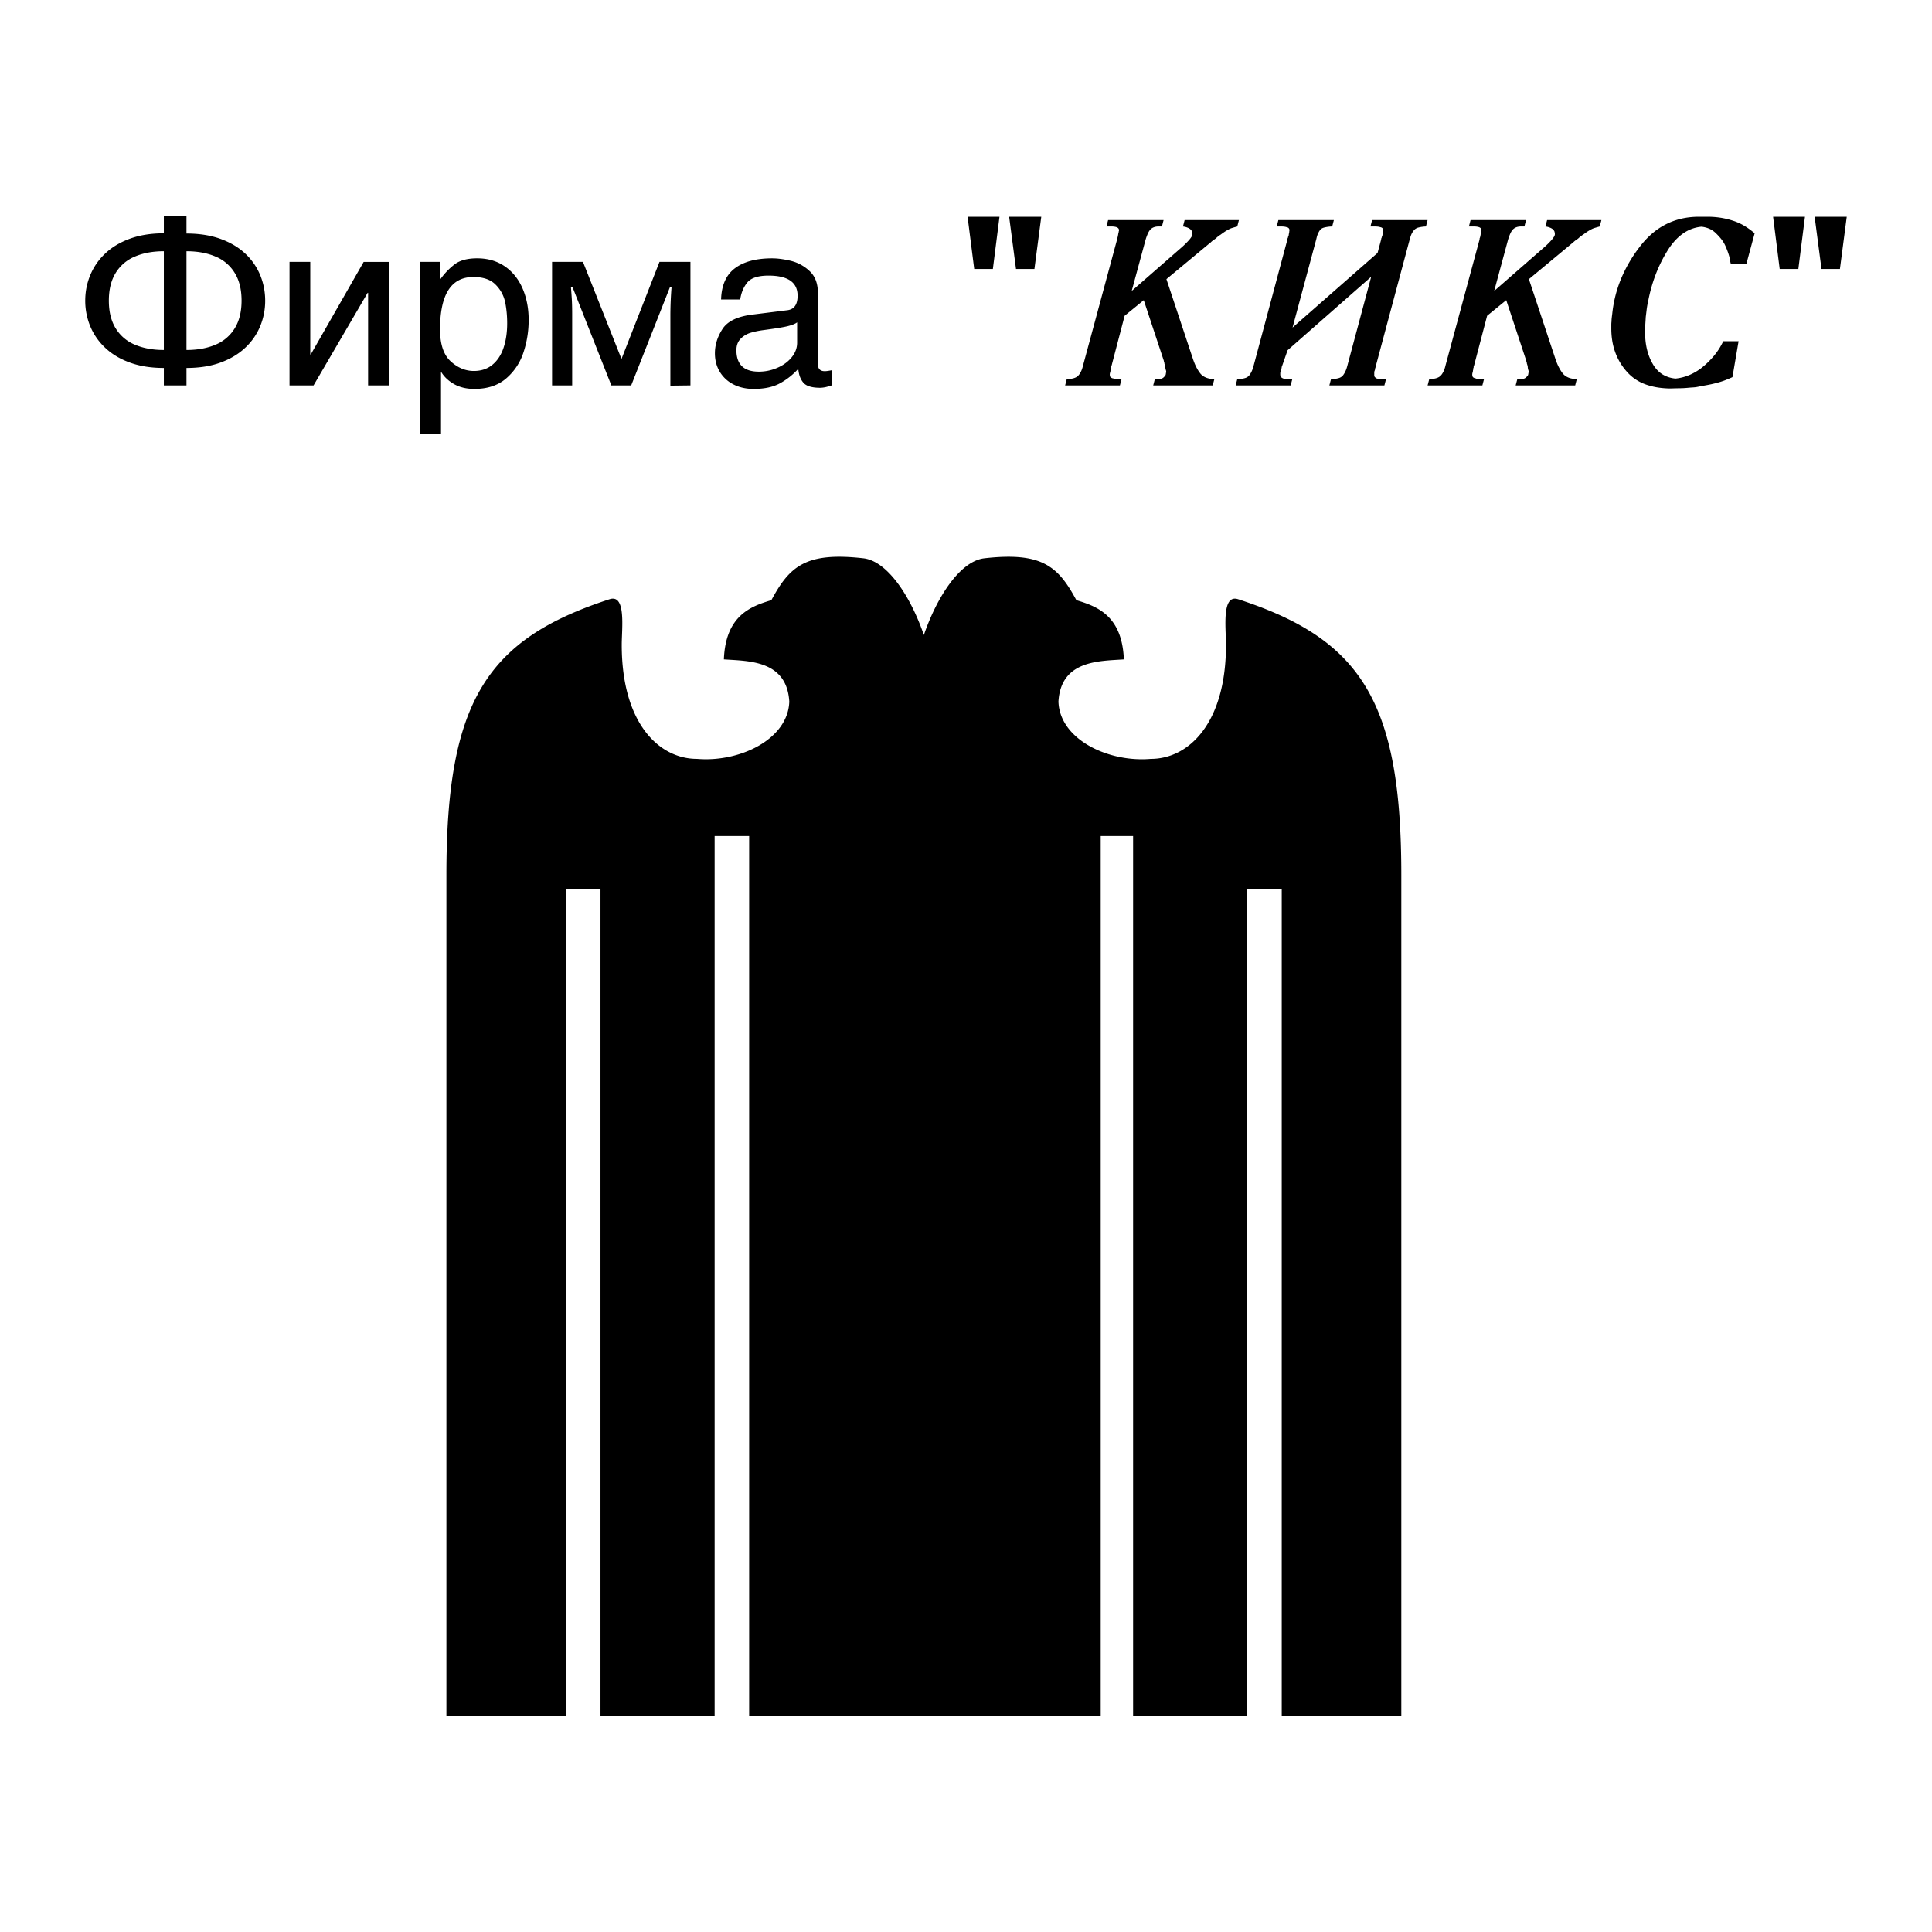
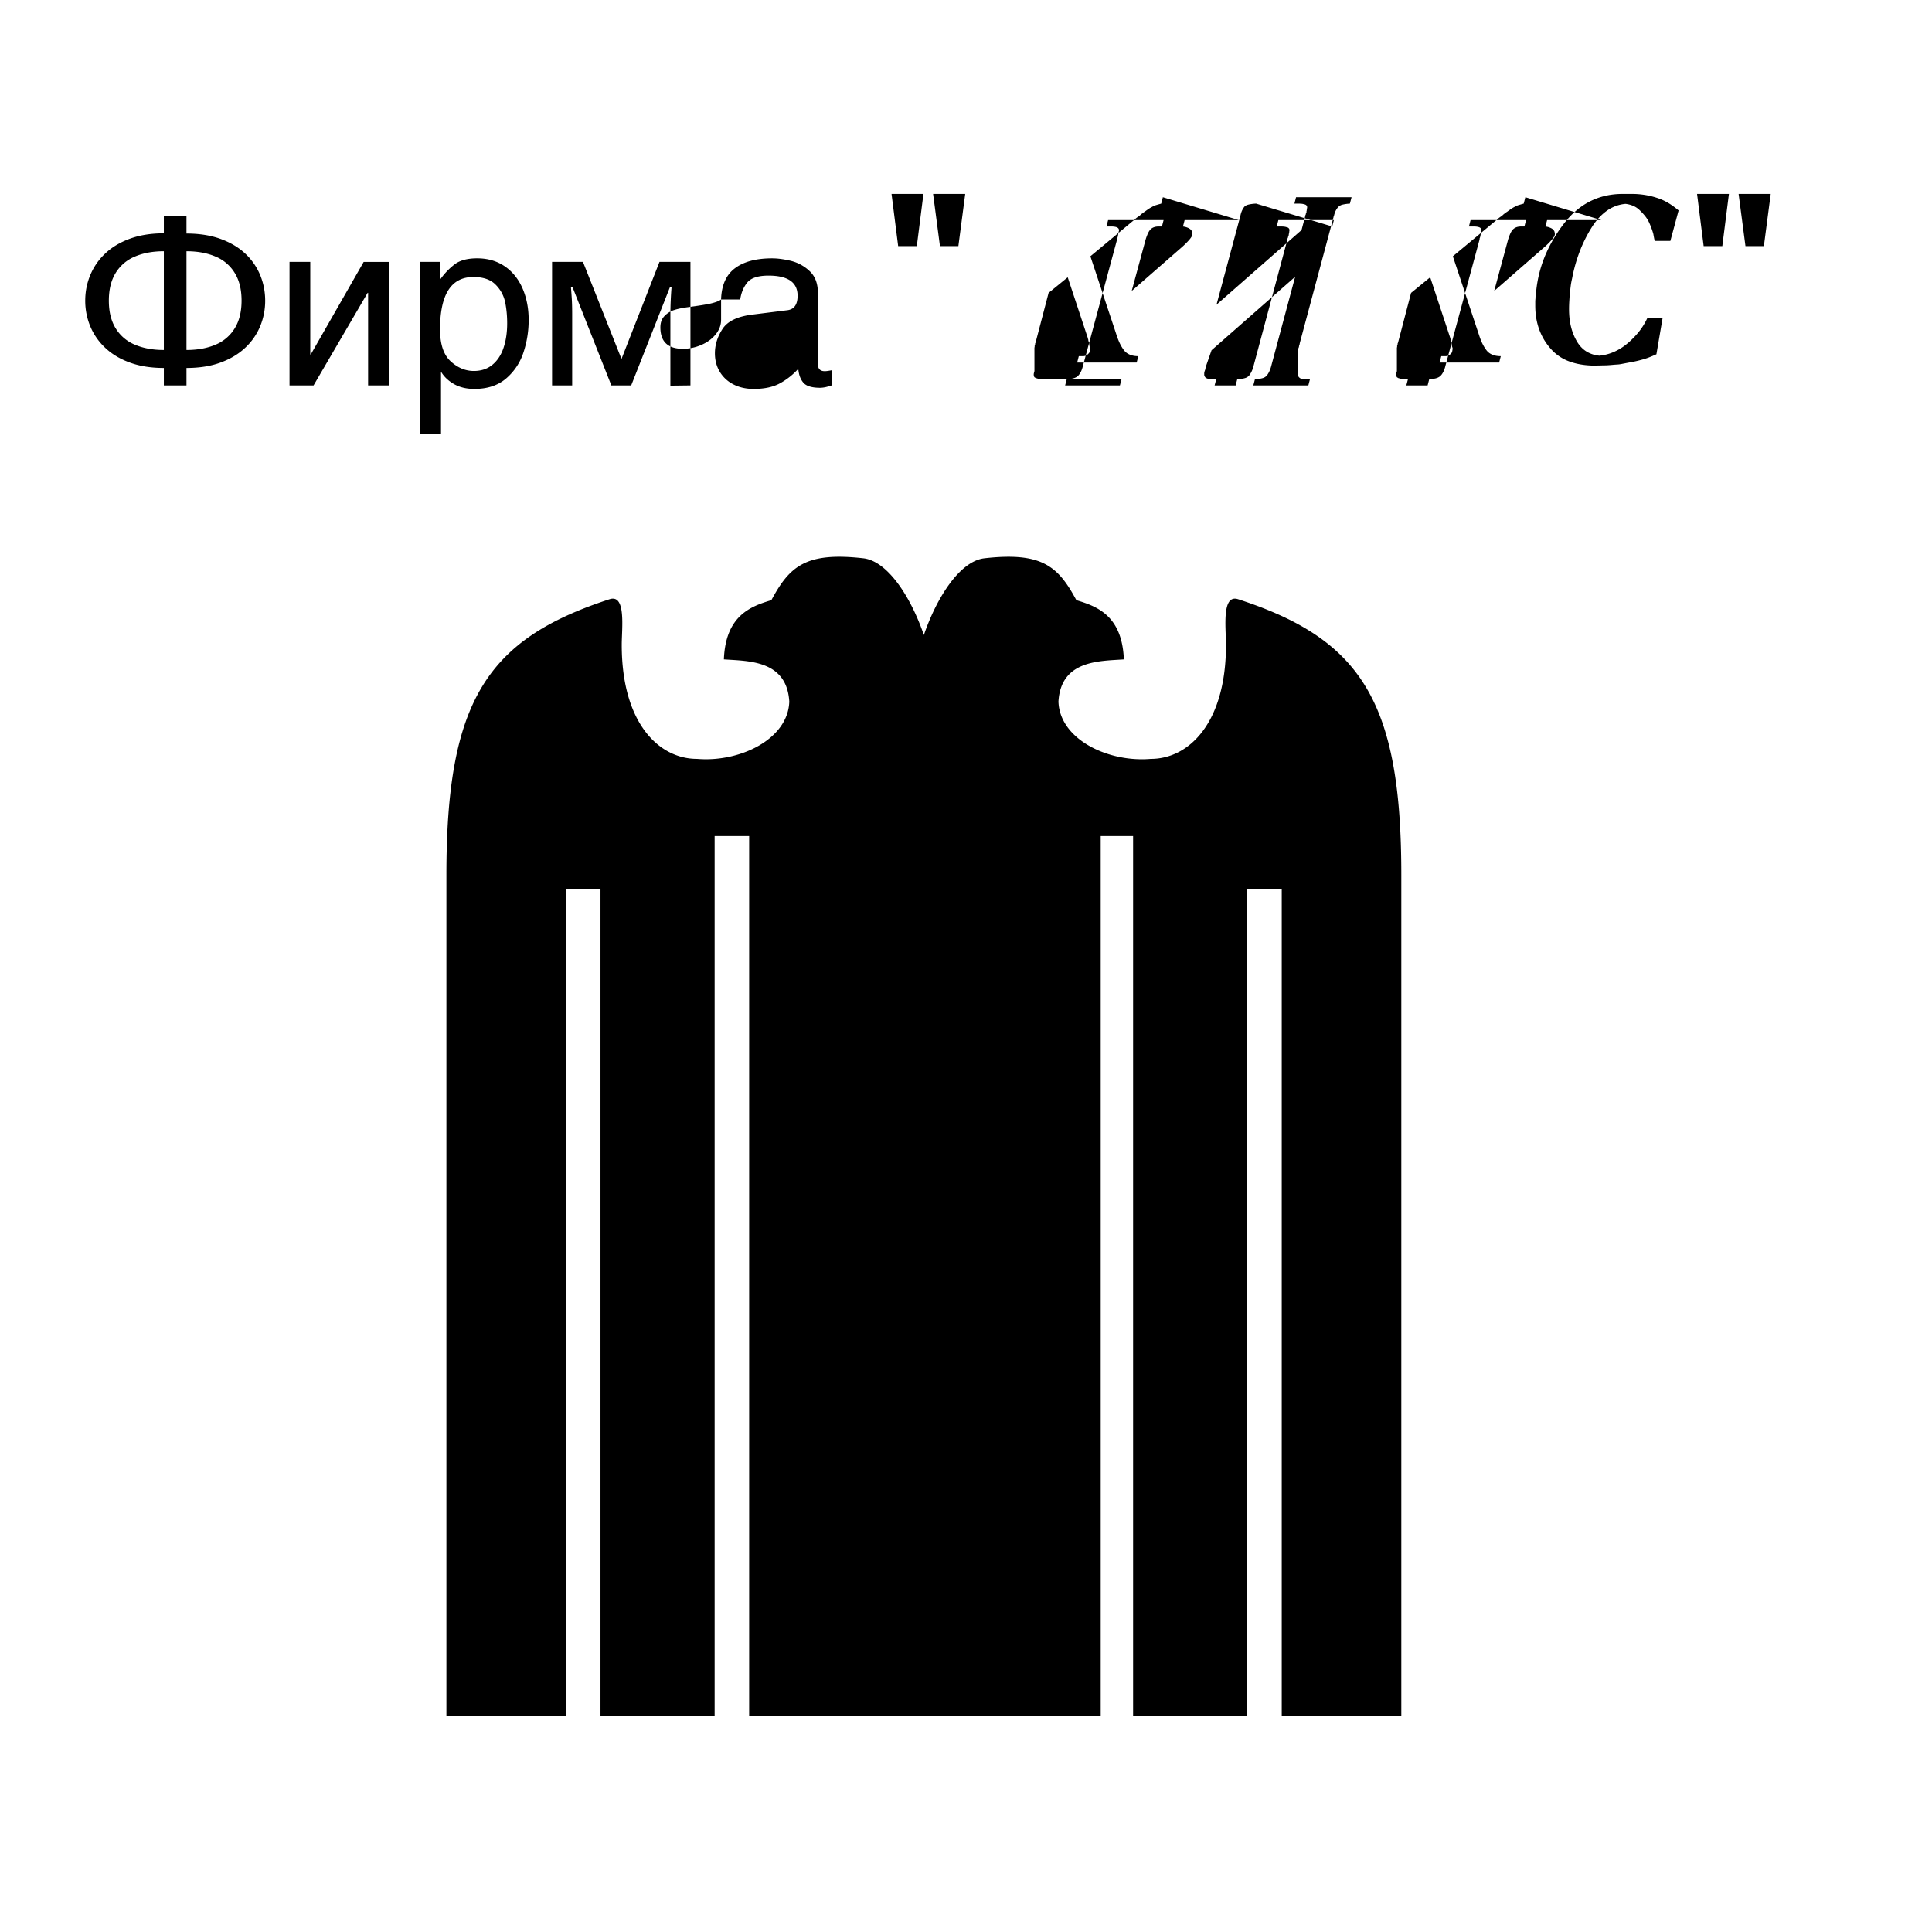
<svg xmlns="http://www.w3.org/2000/svg" width="2500" height="2500" viewBox="0 0 192.756 192.756">
  <g fill-rule="evenodd" clip-rule="evenodd">
-     <path fill="#fff" d="M0 0h192.756v192.756H0V0z" />
-     <path d="M76.96 59.878c-2.066.614-4.57 1.544-4.738 5.909 2.445.171 6.279.063 6.525 4.211-.123 3.763-4.951 6.084-9.218 5.715-3.775 0-7.498-3.55-7.498-11.369 0-1.682.459-5.14-1.241-4.55-12.23 3.978-16.252 10.181-16.252 27.478v83.95h11.93V88.71h3.443v82.513h11.388V83.414h3.444v87.809h35.074V83.414h3.232v87.809h11.389V88.71h3.441v82.513h11.93v-83.95c0-17.297-4.02-23.5-16.25-27.478-1.701-.59-1.242 2.868-1.242 4.55 0 7.819-3.723 11.369-7.498 11.369-4.266.369-9.094-1.952-9.217-5.715.244-4.148 4.08-4.04 6.525-4.211-.17-4.364-2.672-5.294-4.738-5.909-1.818-3.381-3.432-4.834-9.191-4.178-2.411.29-4.716 3.837-6.024 7.653-1.308-3.816-3.612-7.363-6.022-7.653-5.761-.657-7.375.796-9.192 4.177zM18.605 23.3c1.281 0 2.418.18 3.408.539.99.362 1.814.854 2.474 1.479a6.197 6.197 0 0 1 1.479 2.147c.326.804.491 1.649.491 2.53a6.65 6.65 0 0 1-.489 2.53 6.163 6.163 0 0 1-1.484 2.153c-.666.633-1.487 1.13-2.471 1.49-.98.362-2.118.542-3.408.542v1.744h-2.258V36.71c-1.284 0-2.418-.18-3.404-.542-.984-.359-1.806-.854-2.465-1.487a6.155 6.155 0 0 1-1.482-2.15 6.663 6.663 0 0 1-.492-2.536c0-.883.165-1.732.499-2.538a6.145 6.145 0 0 1 1.481-2.15c.654-.627 1.475-1.123 2.462-1.485.986-.362 2.12-.544 3.401-.544v-1.744h2.258V23.3zm0 1.767v9.851c1.083 0 2.039-.17 2.863-.515a4.061 4.061 0 0 0 1.935-1.623c.466-.742.698-1.669.698-2.786 0-1.119-.232-2.047-.698-2.789a4.055 4.055 0 0 0-1.935-1.622c-.824-.345-1.779-.516-2.863-.516zm-2.258 9.851v-9.851c-1.078 0-2.029.171-2.854.516a4.076 4.076 0 0 0-1.935 1.62c-.465.739-.698 1.669-.698 2.792s.233 2.05.698 2.789a4.077 4.077 0 0 0 1.935 1.62c.825.344 1.776.514 2.854.514zm14.61.445h.048l5.28-9.233h2.512v12.323h-2.071v-9.238h-.047l-5.396 9.238h-2.397V26.13h2.07v9.233h.001zM41.93 26.13h1.95v1.744h.047a6.89 6.89 0 0 1 1.434-1.502c.527-.398 1.275-.598 2.245-.598 1.062 0 1.981.268 2.759.801.778.536 1.366 1.272 1.773 2.209.404.939.606 1.985.606 3.14a10.2 10.2 0 0 1-.515 3.23 5.75 5.75 0 0 1-1.731 2.604c-.813.698-1.87 1.045-3.175 1.045-.769 0-1.431-.156-1.991-.465-.557-.312-.986-.707-1.284-1.181H44v6.172h-2.07V26.13zm5.346 10.882c.727 0 1.343-.203 1.84-.609.498-.406.872-.966 1.116-1.682.245-.716.369-1.537.369-2.465 0-.754-.068-1.46-.204-2.118a3.453 3.453 0 0 0-.954-1.741c-.497-.506-1.236-.759-2.214-.759-2.218 0-3.326 1.743-3.326 5.227 0 1.47.351 2.527 1.052 3.176.704.647 1.476.971 2.321.971zm14.73-1.199l3.791-9.684h3.089v12.323l-2.002.024v-7.163a37.638 37.638 0 0 1 .114-2.639h-.167l-3.857 9.778h-1.979l-3.864-9.778h-.167c.017.209.044.548.074 1.008.032.462.047 1.007.047 1.631v7.139H55.08V26.13h3.083l3.843 9.683zm9.937-5.936c.044-1.42.507-2.459 1.387-3.116.878-.657 2.112-.986 3.703-.986.529 0 1.143.079 1.834.241a4.158 4.158 0 0 1 1.887 1.013c.563.513.845 1.24.845 2.186v7.088c0 .489.227.73.684.73.144 0 .371-.029.687-.091v1.511l-.38.115a3.014 3.014 0 0 1-.754.121c-.825 0-1.384-.168-1.676-.501-.294-.336-.465-.798-.516-1.39a6.923 6.923 0 0 1-1.82 1.44c-.683.377-1.561.565-2.633.565-.745 0-1.414-.146-2-.444a3.334 3.334 0 0 1-1.372-1.258c-.327-.542-.492-1.157-.492-1.853 0-.836.25-1.643.753-2.42.501-.781 1.5-1.261 2.996-1.443l3.416-.427c.722-.064 1.084-.55 1.084-1.454 0-1.337-.969-2.006-2.901-2.006-1.031 0-1.734.227-2.112.681-.374.456-.612 1.021-.712 1.699h-1.908v-.001zm7.587 2.282c-.187.147-.504.274-.96.386-.456.112-1.275.241-2.456.397-.469.065-.89.153-1.257.268a2.282 2.282 0 0 0-.969.595c-.277.283-.415.66-.415 1.137 0 1.425.745 2.138 2.238 2.138.636 0 1.251-.127 1.843-.383.592-.253 1.069-.604 1.431-1.048.363-.445.545-.931.545-1.461v-2.029zm19.529-5.322h-1.861l-.661-5.207h3.182l-.66 5.207zm4.146 0h-1.838l-.684-5.207h3.205l-.683 5.207zm20.402-4.877l-.164.636a17.7 17.7 0 0 0-.494.142 1.755 1.755 0 0 0-.424.188 3.086 3.086 0 0 0-.377.224 8.48 8.48 0 0 0-.377.271c-.033.015-.062.036-.094.059a.994.994 0 0 0-.096.083.698.698 0 0 0-.188.141c-.062.062-.131.118-.201.165s-.139.094-.201.141a1.864 1.864 0 0 0-.164.142.98.98 0 0 1-.141.118l-4.312 3.581 2.639 7.939c.109.33.229.616.354.86.127.245.26.451.4.625.143.173.33.306.566.4.234.095.51.142.824.142l-.166.636h-5.935l.164-.636h.424a.693.693 0 0 0 .424-.142l.143-.141a.356.356 0 0 0 .094-.165l.023-.142.023-.142a.304.304 0 0 0-.012-.094c-.008-.033-.021-.071-.035-.118-.016-.047-.025-.104-.035-.165s-.012-.126-.012-.188l-.023-.047-.023-.094a.426.426 0 0 1-.035-.106.41.41 0 0 1-.012-.106.103.103 0 0 0-.012-.047.085.085 0 0 1-.014-.047c-.014 0-.021-.009-.021-.024v-.046l-2.004-6.055-1.908 1.555-1.295 4.948-.049.118v.094l-.047.118v.118l-.021.07V37.04l-.025.047v.024l-.023.07v.048l-.023.07v.071c0 .062.01.118.023.165a.309.309 0 0 0 .07.118.996.996 0 0 1 .107.059.245.245 0 0 0 .129.035l.117.047h.354l.023.023H111.898l-.164.636h-5.466l.166-.636c.25 0 .469-.023.646-.071.18-.047.328-.118.438-.212.107-.094.211-.233.305-.413.096-.179.174-.403.236-.671l3.393-12.558v-.059c0-.024.01-.05.023-.083a.455.455 0 0 0 .035-.106c.01-.038.021-.082.035-.129v-.071l.023-.07c0-.033.004-.067.012-.106.01-.038.021-.082.037-.13v-.047a.07.07 0 0 1 .023-.047v-.047-.047a.25.25 0 0 0-.035-.13c-.025-.038-.061-.074-.107-.106s-.119-.059-.223-.082-.234-.036-.389-.036h-.496l.166-.636h5.535l-.164.636h-.33c-.174 0-.326.024-.459.071s-.248.118-.342.212c-.094.094-.18.224-.26.389a5.211 5.211 0 0 0-.234.625l-1.391 5.136 4.83-4.217c.221-.189.404-.356.553-.506.15-.15.271-.28.365-.389.094-.109.168-.212.225-.307a.478.478 0 0 0 .082-.235v-.035-.036c-.014-.015-.023-.032-.023-.047v-.047a.304.304 0 0 0-.012-.094.378.378 0 0 0-.059-.118.605.605 0 0 0-.119-.13 1.03 1.03 0 0 0-.164-.106 1.67 1.67 0 0 0-.564-.165l.164-.636h5.418v-.001zm9.307.636a3.76 3.76 0 0 0-.801.106c-.203.056-.344.145-.424.271-.08.109-.145.228-.201.354a2.293 2.293 0 0 0-.129.401l-.023.094-.023.095-2.355 8.764 8.482-7.445.352-1.319.023-.142.049-.095v-.047l.021-.047v-.047l.049-.071v-.094l.023-.094v-.047a.07.07 0 0 1 .023-.047v-.07l.023-.142a.296.296 0 0 0-.07-.2.342.342 0 0 0-.213-.106 1.236 1.236 0 0 0-.281-.059 3.312 3.312 0 0 0-.309-.012h-.399l.164-.636h5.537l-.166.636a3.727 3.727 0 0 0-.707.095.908.908 0 0 0-.424.212 1.64 1.64 0 0 0-.26.353 2.022 2.022 0 0 0-.188.519l-.047.094v.047l-3.369 12.581-.023.118v.047h-.023l-.023.094-.023.142-.023.07-.025.047-.021.118V37.511l.047.095.059.059c.023.023.059.05.105.082.047.015.104.032.166.047.061.015.141.023.234.023h.566l-.166.636h-5.49l.166-.636c.314 0 .568-.032.766-.095a.836.836 0 0 0 .436-.282c.094-.127.178-.268.248-.425.07-.156.129-.33.176-.518l2.381-8.882-8.34 7.328-.543 1.555-.047.118v.047l-.023.118a.324.324 0 0 1-.012.07.91.91 0 0 1-.035.095l-.047.141v.071c-.016.015-.025.033-.025.047V37.417a.68.68 0 0 0 .072.177.317.317 0 0 0 .141.129.761.761 0 0 0 .199.071c.072.015.145.023.225.023h.566l-.166.636H123.281l.164-.636c.314 0 .568-.032.766-.095a.836.836 0 0 0 .436-.282c.094-.127.178-.268.248-.425.07-.156.129-.33.176-.518l3.369-12.581.025-.142.047-.095v-.047l.021-.047v-.047l.049-.071v-.094l.023-.094v-.047a.07.07 0 0 1 .023-.047v-.07l.023-.142a.296.296 0 0 0-.07-.2.336.336 0 0 0-.213-.106 1.236 1.236 0 0 0-.281-.059 3.324 3.324 0 0 0-.307-.012h-.401l.164-.636h5.537l-.166.636zm26.859-.636l-.166.636c-.172.047-.338.095-.494.142a1.755 1.755 0 0 0-.424.188c-.127.062-.25.139-.377.224-.127.085-.25.177-.377.271-.031.015-.061.036-.094.059a.994.994 0 0 0-.096.083.626.626 0 0 0-.094.059.948.948 0 0 0-.094.082 1.34 1.34 0 0 1-.199.165 3.498 3.498 0 0 0-.201.141 2.067 2.067 0 0 0-.166.142.98.98 0 0 1-.141.118l-4.311 3.581 2.639 7.939c.109.33.227.616.354.86.127.245.258.451.4.625.141.173.33.306.564.4.236.095.51.142.824.142l-.164.636h-5.937l.164-.636h.426a.69.69 0 0 0 .424-.142l.141-.141a.34.34 0 0 0 .094-.165l.025-.142.023-.142a.379.379 0 0 0-.012-.094c-.01-.033-.021-.071-.037-.118a1.388 1.388 0 0 1-.035-.165 1.483 1.483 0 0 1-.012-.188l-.023-.047-.023-.094a.522.522 0 0 1-.047-.212.083.083 0 0 0-.012-.047.103.103 0 0 1-.012-.047c-.016 0-.023-.009-.023-.024v-.046l-2.002-6.055-1.908 1.555-1.297 4.948-.047.118v.094l-.047.118v.118l-.023.07V37.04l-.023.047v.024l-.023.07v.048l-.023.07v.071c0 .062.008.118.023.165a.266.266 0 0 0 .07.118.983.983 0 0 1 .105.059.25.25 0 0 0 .129.035l.119.047h.354l.023.023h.353l-.166.636H142.433l.164-.636c.25 0 .469-.023.648-.071.18-.047.326-.118.436-.212.109-.094.213-.233.307-.413.094-.179.174-.403.234-.671l3.395-12.558v-.059c0-.024.008-.05.021-.083a.576.576 0 0 0 .037-.106 1.35 1.35 0 0 1 .035-.129v-.071l.023-.07c0-.033.004-.067.012-.106.01-.038.021-.082.035-.13v-.047a.07.07 0 0 1 .023-.047v-.047-.047c0-.047-.012-.092-.035-.13s-.059-.074-.105-.106-.121-.059-.225-.082-.232-.036-.389-.036h-.494l.164-.636h5.537l-.166.636h-.33c-.172 0-.326.024-.459.071a.935.935 0 0 0-.342.212c-.094.094-.18.224-.258.389-.08.165-.156.374-.236.625l-1.389 5.136 4.828-4.217c.223-.189.404-.356.555-.506s.271-.28.365-.389c.094-.109.168-.212.223-.307a.478.478 0 0 0 .082-.235v-.035-.036c-.014-.015-.021-.032-.021-.047v-.047a.306.306 0 0 0-.014-.094.594.594 0 0 0-.176-.248 1.053 1.053 0 0 0-.166-.106 1.765 1.765 0 0 0-.564-.165l.166-.636h5.419v-.001zm14.467 4.359h-1.556a3.402 3.402 0 0 1-.059-.236 10.598 10.598 0 0 1-.082-.447 6.475 6.475 0 0 0-.178-.554 7.052 7.052 0 0 0-.246-.601 3.196 3.196 0 0 0-.424-.672 6.1 6.1 0 0 0-.59-.624 2.089 2.089 0 0 0-.6-.377 2.762 2.762 0 0 0-.744-.188 3.768 3.768 0 0 0-1.85.683c-.555.392-1.057.935-1.494 1.626a13.86 13.86 0 0 0-1.227 2.451 15.46 15.46 0 0 0-.754 2.685 7.18 7.18 0 0 0-.141.766c-.031.259-.062.521-.096.789-.014.25-.031.506-.047.765-.014.26-.021.507-.021.743 0 .66.068 1.264.211 1.814a5.38 5.38 0 0 0 .637 1.508c.25.392.557.698.918.919a2.96 2.96 0 0 0 1.273.4c.471-.048.92-.162 1.354-.342s.846-.421 1.236-.719a8.538 8.538 0 0 0 1.238-1.202c.367-.439.68-.928.93-1.46h1.531l-.611 3.581c-.236.108-.486.215-.754.318s-.557.191-.873.271c-.297.08-.6.145-.906.201-.307.055-.615.114-.932.176a2.988 2.988 0 0 1-.471.059c-.156.009-.314.021-.471.036s-.309.026-.459.035c-.15.009-.295.012-.436.012l-.943.023c-.941-.015-1.775-.161-2.498-.436a4.508 4.508 0 0 1-1.836-1.284 5.928 5.928 0 0 1-1.131-1.933c-.252-.707-.377-1.483-.377-2.332v-.365c0-.118.008-.232.021-.342 0-.126.01-.25.025-.377.014-.126.031-.25.047-.377.125-1.21.416-2.367.871-3.475a13.985 13.985 0 0 1 1.838-3.169c.768-1.022 1.648-1.781 2.639-2.285.99-.503 2.082-.754 3.275-.754h.941c.41 0 .816.032 1.227.094.408.062.809.156 1.201.282.41.127.791.295 1.154.507.361.212.715.469 1.061.766l-.821 3.041zm5.182.518h-1.861l-.658-5.207h3.179l-.66 5.207zm4.148 0h-1.838l-.684-5.207h3.203l-.681 5.207z" />
+     <path d="M76.96 59.878c-2.066.614-4.57 1.544-4.738 5.909 2.445.171 6.279.063 6.525 4.211-.123 3.763-4.951 6.084-9.218 5.715-3.775 0-7.498-3.55-7.498-11.369 0-1.682.459-5.14-1.241-4.55-12.23 3.978-16.252 10.181-16.252 27.478v83.95h11.93V88.71h3.443v82.513h11.388V83.414h3.444v87.809h35.074V83.414h3.232v87.809h11.389V88.71h3.441v82.513h11.93v-83.95c0-17.297-4.02-23.5-16.25-27.478-1.701-.59-1.242 2.868-1.242 4.55 0 7.819-3.723 11.369-7.498 11.369-4.266.369-9.094-1.952-9.217-5.715.244-4.148 4.08-4.04 6.525-4.211-.17-4.364-2.672-5.294-4.738-5.909-1.818-3.381-3.432-4.834-9.191-4.178-2.411.29-4.716 3.837-6.024 7.653-1.308-3.816-3.612-7.363-6.022-7.653-5.761-.657-7.375.796-9.192 4.177zM18.605 23.3c1.281 0 2.418.18 3.408.539.99.362 1.814.854 2.474 1.479a6.197 6.197 0 0 1 1.479 2.147c.326.804.491 1.649.491 2.53a6.65 6.65 0 0 1-.489 2.53 6.163 6.163 0 0 1-1.484 2.153c-.666.633-1.487 1.13-2.471 1.49-.98.362-2.118.542-3.408.542v1.744h-2.258V36.71c-1.284 0-2.418-.18-3.404-.542-.984-.359-1.806-.854-2.465-1.487a6.155 6.155 0 0 1-1.482-2.15 6.663 6.663 0 0 1-.492-2.536c0-.883.165-1.732.499-2.538a6.145 6.145 0 0 1 1.481-2.15c.654-.627 1.475-1.123 2.462-1.485.986-.362 2.12-.544 3.401-.544v-1.744h2.258V23.3zm0 1.767v9.851c1.083 0 2.039-.17 2.863-.515a4.061 4.061 0 0 0 1.935-1.623c.466-.742.698-1.669.698-2.786 0-1.119-.232-2.047-.698-2.789a4.055 4.055 0 0 0-1.935-1.622c-.824-.345-1.779-.516-2.863-.516zm-2.258 9.851v-9.851c-1.078 0-2.029.171-2.854.516a4.076 4.076 0 0 0-1.935 1.62c-.465.739-.698 1.669-.698 2.792s.233 2.05.698 2.789a4.077 4.077 0 0 0 1.935 1.62c.825.344 1.776.514 2.854.514zm14.61.445h.048l5.28-9.233h2.512v12.323h-2.071v-9.238h-.047l-5.396 9.238h-2.397V26.13h2.07v9.233h.001zM41.93 26.13h1.95v1.744h.047a6.89 6.89 0 0 1 1.434-1.502c.527-.398 1.275-.598 2.245-.598 1.062 0 1.981.268 2.759.801.778.536 1.366 1.272 1.773 2.209.404.939.606 1.985.606 3.14a10.2 10.2 0 0 1-.515 3.23 5.75 5.75 0 0 1-1.731 2.604c-.813.698-1.87 1.045-3.175 1.045-.769 0-1.431-.156-1.991-.465-.557-.312-.986-.707-1.284-1.181H44v6.172h-2.07V26.13zm5.346 10.882c.727 0 1.343-.203 1.84-.609.498-.406.872-.966 1.116-1.682.245-.716.369-1.537.369-2.465 0-.754-.068-1.46-.204-2.118a3.453 3.453 0 0 0-.954-1.741c-.497-.506-1.236-.759-2.214-.759-2.218 0-3.326 1.743-3.326 5.227 0 1.47.351 2.527 1.052 3.176.704.647 1.476.971 2.321.971zm14.73-1.199l3.791-9.684h3.089v12.323l-2.002.024v-7.163a37.638 37.638 0 0 1 .114-2.639h-.167l-3.857 9.778h-1.979l-3.864-9.778h-.167c.017.209.044.548.074 1.008.032.462.047 1.007.047 1.631v7.139H55.08V26.13h3.083l3.843 9.683zm9.937-5.936c.044-1.42.507-2.459 1.387-3.116.878-.657 2.112-.986 3.703-.986.529 0 1.143.079 1.834.241a4.158 4.158 0 0 1 1.887 1.013c.563.513.845 1.24.845 2.186v7.088c0 .489.227.73.684.73.144 0 .371-.029.687-.091v1.511l-.38.115a3.014 3.014 0 0 1-.754.121c-.825 0-1.384-.168-1.676-.501-.294-.336-.465-.798-.516-1.39a6.923 6.923 0 0 1-1.82 1.44c-.683.377-1.561.565-2.633.565-.745 0-1.414-.146-2-.444a3.334 3.334 0 0 1-1.372-1.258c-.327-.542-.492-1.157-.492-1.853 0-.836.25-1.643.753-2.42.501-.781 1.5-1.261 2.996-1.443l3.416-.427c.722-.064 1.084-.55 1.084-1.454 0-1.337-.969-2.006-2.901-2.006-1.031 0-1.734.227-2.112.681-.374.456-.612 1.021-.712 1.699h-1.908v-.001zc-.187.147-.504.274-.96.386-.456.112-1.275.241-2.456.397-.469.065-.89.153-1.257.268a2.282 2.282 0 0 0-.969.595c-.277.283-.415.66-.415 1.137 0 1.425.745 2.138 2.238 2.138.636 0 1.251-.127 1.843-.383.592-.253 1.069-.604 1.431-1.048.363-.445.545-.931.545-1.461v-2.029zm19.529-5.322h-1.861l-.661-5.207h3.182l-.66 5.207zm4.146 0h-1.838l-.684-5.207h3.205l-.683 5.207zm20.402-4.877l-.164.636a17.7 17.7 0 0 0-.494.142 1.755 1.755 0 0 0-.424.188 3.086 3.086 0 0 0-.377.224 8.48 8.48 0 0 0-.377.271c-.033.015-.062.036-.094.059a.994.994 0 0 0-.096.083.698.698 0 0 0-.188.141c-.062.062-.131.118-.201.165s-.139.094-.201.141a1.864 1.864 0 0 0-.164.142.98.98 0 0 1-.141.118l-4.312 3.581 2.639 7.939c.109.33.229.616.354.86.127.245.26.451.4.625.143.173.33.306.566.4.234.095.51.142.824.142l-.166.636h-5.935l.164-.636h.424a.693.693 0 0 0 .424-.142l.143-.141a.356.356 0 0 0 .094-.165l.023-.142.023-.142a.304.304 0 0 0-.012-.094c-.008-.033-.021-.071-.035-.118-.016-.047-.025-.104-.035-.165s-.012-.126-.012-.188l-.023-.047-.023-.094a.426.426 0 0 1-.035-.106.41.41 0 0 1-.012-.106.103.103 0 0 0-.012-.047.085.085 0 0 1-.014-.047c-.014 0-.021-.009-.021-.024v-.046l-2.004-6.055-1.908 1.555-1.295 4.948-.049.118v.094l-.047.118v.118l-.021.07V37.04l-.025.047v.024l-.023.07v.048l-.023.07v.071c0 .062.01.118.023.165a.309.309 0 0 0 .07.118.996.996 0 0 1 .107.059.245.245 0 0 0 .129.035l.117.047h.354l.023.023H111.898l-.164.636h-5.466l.166-.636c.25 0 .469-.023.646-.071.18-.047.328-.118.438-.212.107-.094.211-.233.305-.413.096-.179.174-.403.236-.671l3.393-12.558v-.059c0-.024.01-.05.023-.083a.455.455 0 0 0 .035-.106c.01-.038.021-.082.035-.129v-.071l.023-.07c0-.033.004-.067.012-.106.01-.038.021-.082.037-.13v-.047a.07.07 0 0 1 .023-.047v-.047-.047a.25.25 0 0 0-.035-.13c-.025-.038-.061-.074-.107-.106s-.119-.059-.223-.082-.234-.036-.389-.036h-.496l.166-.636h5.535l-.164.636h-.33c-.174 0-.326.024-.459.071s-.248.118-.342.212c-.094.094-.18.224-.26.389a5.211 5.211 0 0 0-.234.625l-1.391 5.136 4.83-4.217c.221-.189.404-.356.553-.506.15-.15.271-.28.365-.389.094-.109.168-.212.225-.307a.478.478 0 0 0 .082-.235v-.035-.036c-.014-.015-.023-.032-.023-.047v-.047a.304.304 0 0 0-.012-.094.378.378 0 0 0-.059-.118.605.605 0 0 0-.119-.13 1.03 1.03 0 0 0-.164-.106 1.67 1.67 0 0 0-.564-.165l.164-.636h5.418v-.001zm9.307.636a3.76 3.76 0 0 0-.801.106c-.203.056-.344.145-.424.271-.08.109-.145.228-.201.354a2.293 2.293 0 0 0-.129.401l-.023.094-.023.095-2.355 8.764 8.482-7.445.352-1.319.023-.142.049-.095v-.047l.021-.047v-.047l.049-.071v-.094l.023-.094v-.047a.07.07 0 0 1 .023-.047v-.07l.023-.142a.296.296 0 0 0-.07-.2.342.342 0 0 0-.213-.106 1.236 1.236 0 0 0-.281-.059 3.312 3.312 0 0 0-.309-.012h-.399l.164-.636h5.537l-.166.636a3.727 3.727 0 0 0-.707.095.908.908 0 0 0-.424.212 1.64 1.64 0 0 0-.26.353 2.022 2.022 0 0 0-.188.519l-.047.094v.047l-3.369 12.581-.023.118v.047h-.023l-.023.094-.023.142-.023.07-.025.047-.021.118V37.511l.047.095.059.059c.023.023.059.05.105.082.047.015.104.032.166.047.061.015.141.023.234.023h.566l-.166.636h-5.49l.166-.636c.314 0 .568-.032.766-.095a.836.836 0 0 0 .436-.282c.094-.127.178-.268.248-.425.07-.156.129-.33.176-.518l2.381-8.882-8.34 7.328-.543 1.555-.047.118v.047l-.023.118a.324.324 0 0 1-.012.07.91.91 0 0 1-.035.095l-.047.141v.071c-.016.015-.025.033-.025.047V37.417a.68.68 0 0 0 .072.177.317.317 0 0 0 .141.129.761.761 0 0 0 .199.071c.072.015.145.023.225.023h.566l-.166.636H123.281l.164-.636c.314 0 .568-.032.766-.095a.836.836 0 0 0 .436-.282c.094-.127.178-.268.248-.425.07-.156.129-.33.176-.518l3.369-12.581.025-.142.047-.095v-.047l.021-.047v-.047l.049-.071v-.094l.023-.094v-.047a.07.07 0 0 1 .023-.047v-.07l.023-.142a.296.296 0 0 0-.07-.2.336.336 0 0 0-.213-.106 1.236 1.236 0 0 0-.281-.059 3.324 3.324 0 0 0-.307-.012h-.401l.164-.636h5.537l-.166.636zm26.859-.636l-.166.636c-.172.047-.338.095-.494.142a1.755 1.755 0 0 0-.424.188c-.127.062-.25.139-.377.224-.127.085-.25.177-.377.271-.031.015-.061.036-.094.059a.994.994 0 0 0-.096.083.626.626 0 0 0-.094.059.948.948 0 0 0-.094.082 1.34 1.34 0 0 1-.199.165 3.498 3.498 0 0 0-.201.141 2.067 2.067 0 0 0-.166.142.98.98 0 0 1-.141.118l-4.311 3.581 2.639 7.939c.109.33.227.616.354.86.127.245.258.451.4.625.141.173.33.306.564.4.236.095.51.142.824.142l-.164.636h-5.937l.164-.636h.426a.69.69 0 0 0 .424-.142l.141-.141a.34.34 0 0 0 .094-.165l.025-.142.023-.142a.379.379 0 0 0-.012-.094c-.01-.033-.021-.071-.037-.118a1.388 1.388 0 0 1-.035-.165 1.483 1.483 0 0 1-.012-.188l-.023-.047-.023-.094a.522.522 0 0 1-.047-.212.083.083 0 0 0-.012-.047.103.103 0 0 1-.012-.047c-.016 0-.023-.009-.023-.024v-.046l-2.002-6.055-1.908 1.555-1.297 4.948-.047.118v.094l-.047.118v.118l-.023.07V37.04l-.023.047v.024l-.023.07v.048l-.023.07v.071c0 .062.008.118.023.165a.266.266 0 0 0 .07.118.983.983 0 0 1 .105.059.25.25 0 0 0 .129.035l.119.047h.354l.023.023h.353l-.166.636H142.433l.164-.636c.25 0 .469-.023.648-.071.18-.047.326-.118.436-.212.109-.094.213-.233.307-.413.094-.179.174-.403.234-.671l3.395-12.558v-.059c0-.024.008-.05.021-.083a.576.576 0 0 0 .037-.106 1.35 1.35 0 0 1 .035-.129v-.071l.023-.07c0-.033.004-.067.012-.106.01-.038.021-.082.035-.13v-.047a.07.07 0 0 1 .023-.047v-.047-.047c0-.047-.012-.092-.035-.13s-.059-.074-.105-.106-.121-.059-.225-.082-.232-.036-.389-.036h-.494l.164-.636h5.537l-.166.636h-.33c-.172 0-.326.024-.459.071a.935.935 0 0 0-.342.212c-.094.094-.18.224-.258.389-.08.165-.156.374-.236.625l-1.389 5.136 4.828-4.217c.223-.189.404-.356.555-.506s.271-.28.365-.389c.094-.109.168-.212.223-.307a.478.478 0 0 0 .082-.235v-.035-.036c-.014-.015-.021-.032-.021-.047v-.047a.306.306 0 0 0-.014-.094.594.594 0 0 0-.176-.248 1.053 1.053 0 0 0-.166-.106 1.765 1.765 0 0 0-.564-.165l.166-.636h5.419v-.001zm14.467 4.359h-1.556a3.402 3.402 0 0 1-.059-.236 10.598 10.598 0 0 1-.082-.447 6.475 6.475 0 0 0-.178-.554 7.052 7.052 0 0 0-.246-.601 3.196 3.196 0 0 0-.424-.672 6.1 6.1 0 0 0-.59-.624 2.089 2.089 0 0 0-.6-.377 2.762 2.762 0 0 0-.744-.188 3.768 3.768 0 0 0-1.85.683c-.555.392-1.057.935-1.494 1.626a13.86 13.86 0 0 0-1.227 2.451 15.46 15.46 0 0 0-.754 2.685 7.18 7.18 0 0 0-.141.766c-.031.259-.062.521-.096.789-.014.25-.031.506-.047.765-.014.26-.021.507-.021.743 0 .66.068 1.264.211 1.814a5.38 5.38 0 0 0 .637 1.508c.25.392.557.698.918.919a2.96 2.96 0 0 0 1.273.4c.471-.048.92-.162 1.354-.342s.846-.421 1.236-.719a8.538 8.538 0 0 0 1.238-1.202c.367-.439.68-.928.93-1.46h1.531l-.611 3.581c-.236.108-.486.215-.754.318s-.557.191-.873.271c-.297.08-.6.145-.906.201-.307.055-.615.114-.932.176a2.988 2.988 0 0 1-.471.059c-.156.009-.314.021-.471.036s-.309.026-.459.035c-.15.009-.295.012-.436.012l-.943.023c-.941-.015-1.775-.161-2.498-.436a4.508 4.508 0 0 1-1.836-1.284 5.928 5.928 0 0 1-1.131-1.933c-.252-.707-.377-1.483-.377-2.332v-.365c0-.118.008-.232.021-.342 0-.126.01-.25.025-.377.014-.126.031-.25.047-.377.125-1.21.416-2.367.871-3.475a13.985 13.985 0 0 1 1.838-3.169c.768-1.022 1.648-1.781 2.639-2.285.99-.503 2.082-.754 3.275-.754h.941c.41 0 .816.032 1.227.094.408.062.809.156 1.201.282.41.127.791.295 1.154.507.361.212.715.469 1.061.766l-.821 3.041zm5.182.518h-1.861l-.658-5.207h3.179l-.66 5.207zm4.148 0h-1.838l-.684-5.207h3.203l-.681 5.207z" />
  </g>
</svg>